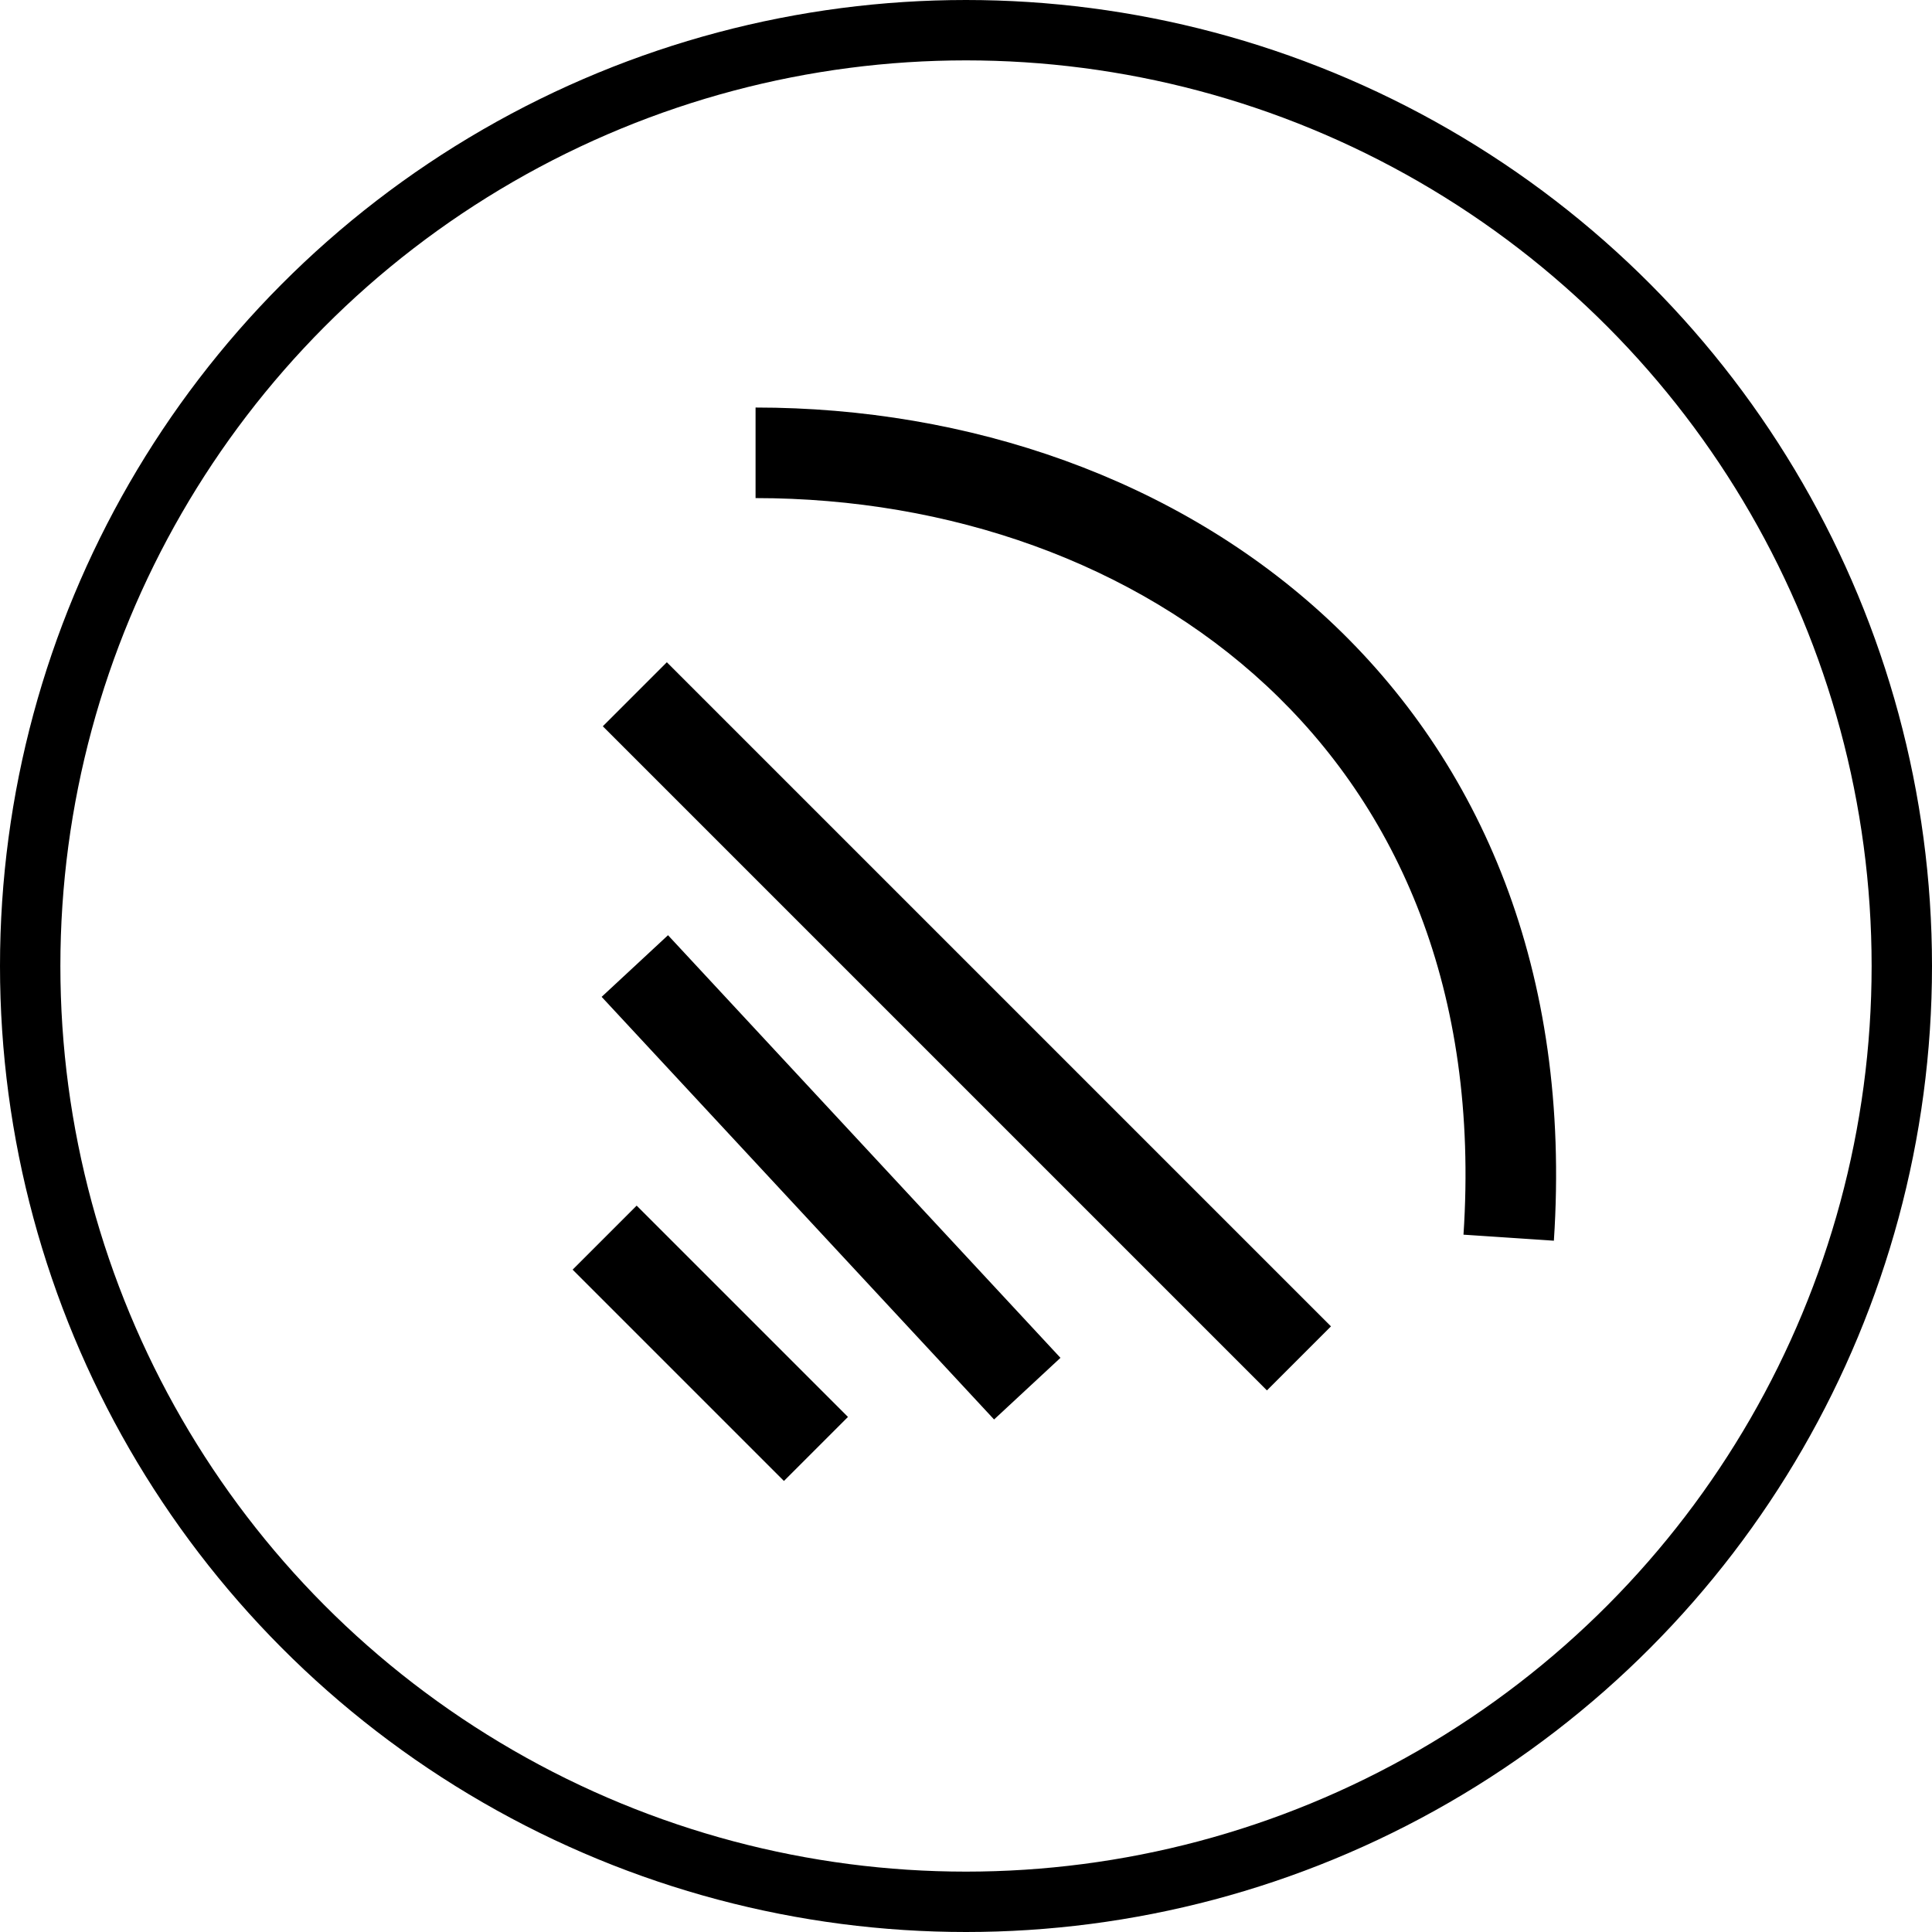
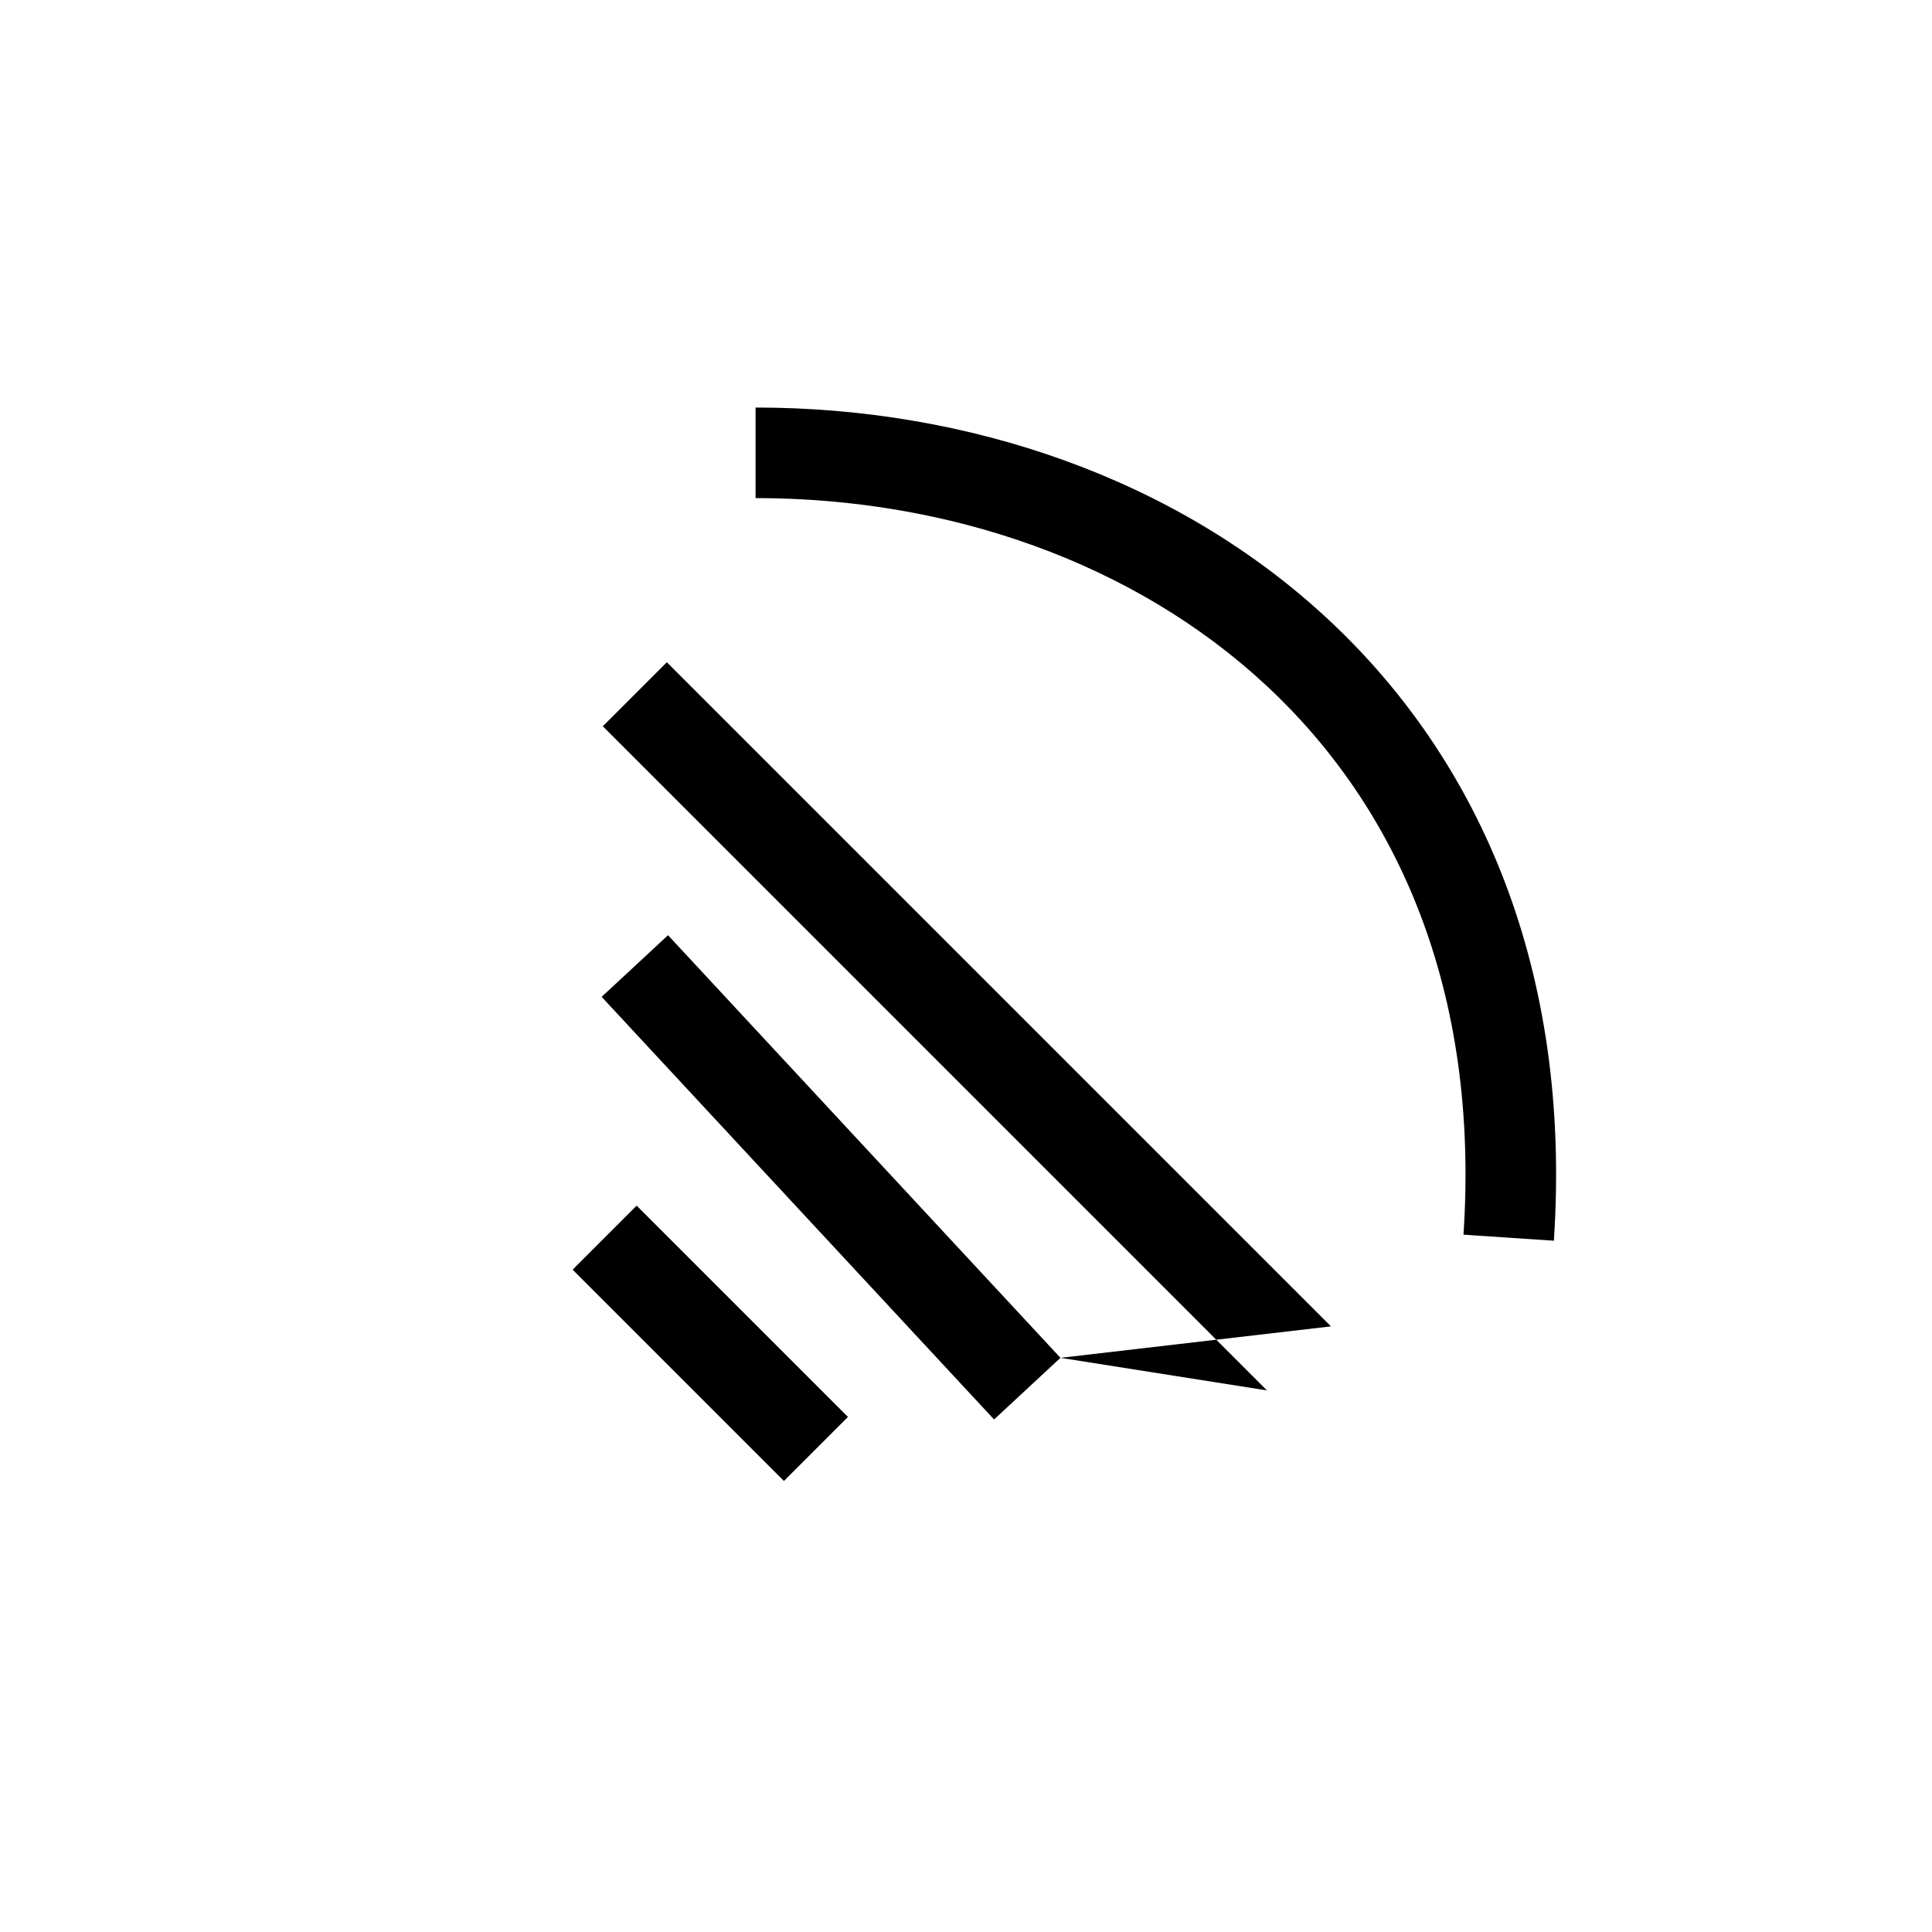
<svg xmlns="http://www.w3.org/2000/svg" fill="none" viewBox="0 0 64 64" height="64" width="64">
-   <circle stroke-width="2" stroke="black" r="31" cy="32" cx="32" />
-   <path fill="black" d="M28.09 46.938L25.969 49.059L18.969 42.059L21.09 39.938L28.09 46.938ZM35.129 44.98L32.93 47.022L19.93 33.022L22.129 30.98L35.129 44.98ZM44.09 43.938L41.969 46.059L19.969 24.059L22.09 21.938L44.09 43.938ZM25.029 13.5C32.084 13.5 38.988 15.85 44.001 20.52C49.046 25.22 52.066 32.17 51.474 41.1L48.48 40.9C49.016 32.812 46.299 26.762 41.956 22.716C37.581 18.641 31.447 16.5 25.029 16.5V13.5Z" />
+   <path fill="black" d="M28.09 46.938L25.969 49.059L18.969 42.059L21.09 39.938L28.09 46.938ZM35.129 44.98L32.93 47.022L19.93 33.022L22.129 30.98L35.129 44.98ZL41.969 46.059L19.969 24.059L22.09 21.938L44.09 43.938ZM25.029 13.5C32.084 13.5 38.988 15.85 44.001 20.52C49.046 25.22 52.066 32.17 51.474 41.1L48.48 40.9C49.016 32.812 46.299 26.762 41.956 22.716C37.581 18.641 31.447 16.5 25.029 16.5V13.5Z" />
</svg>